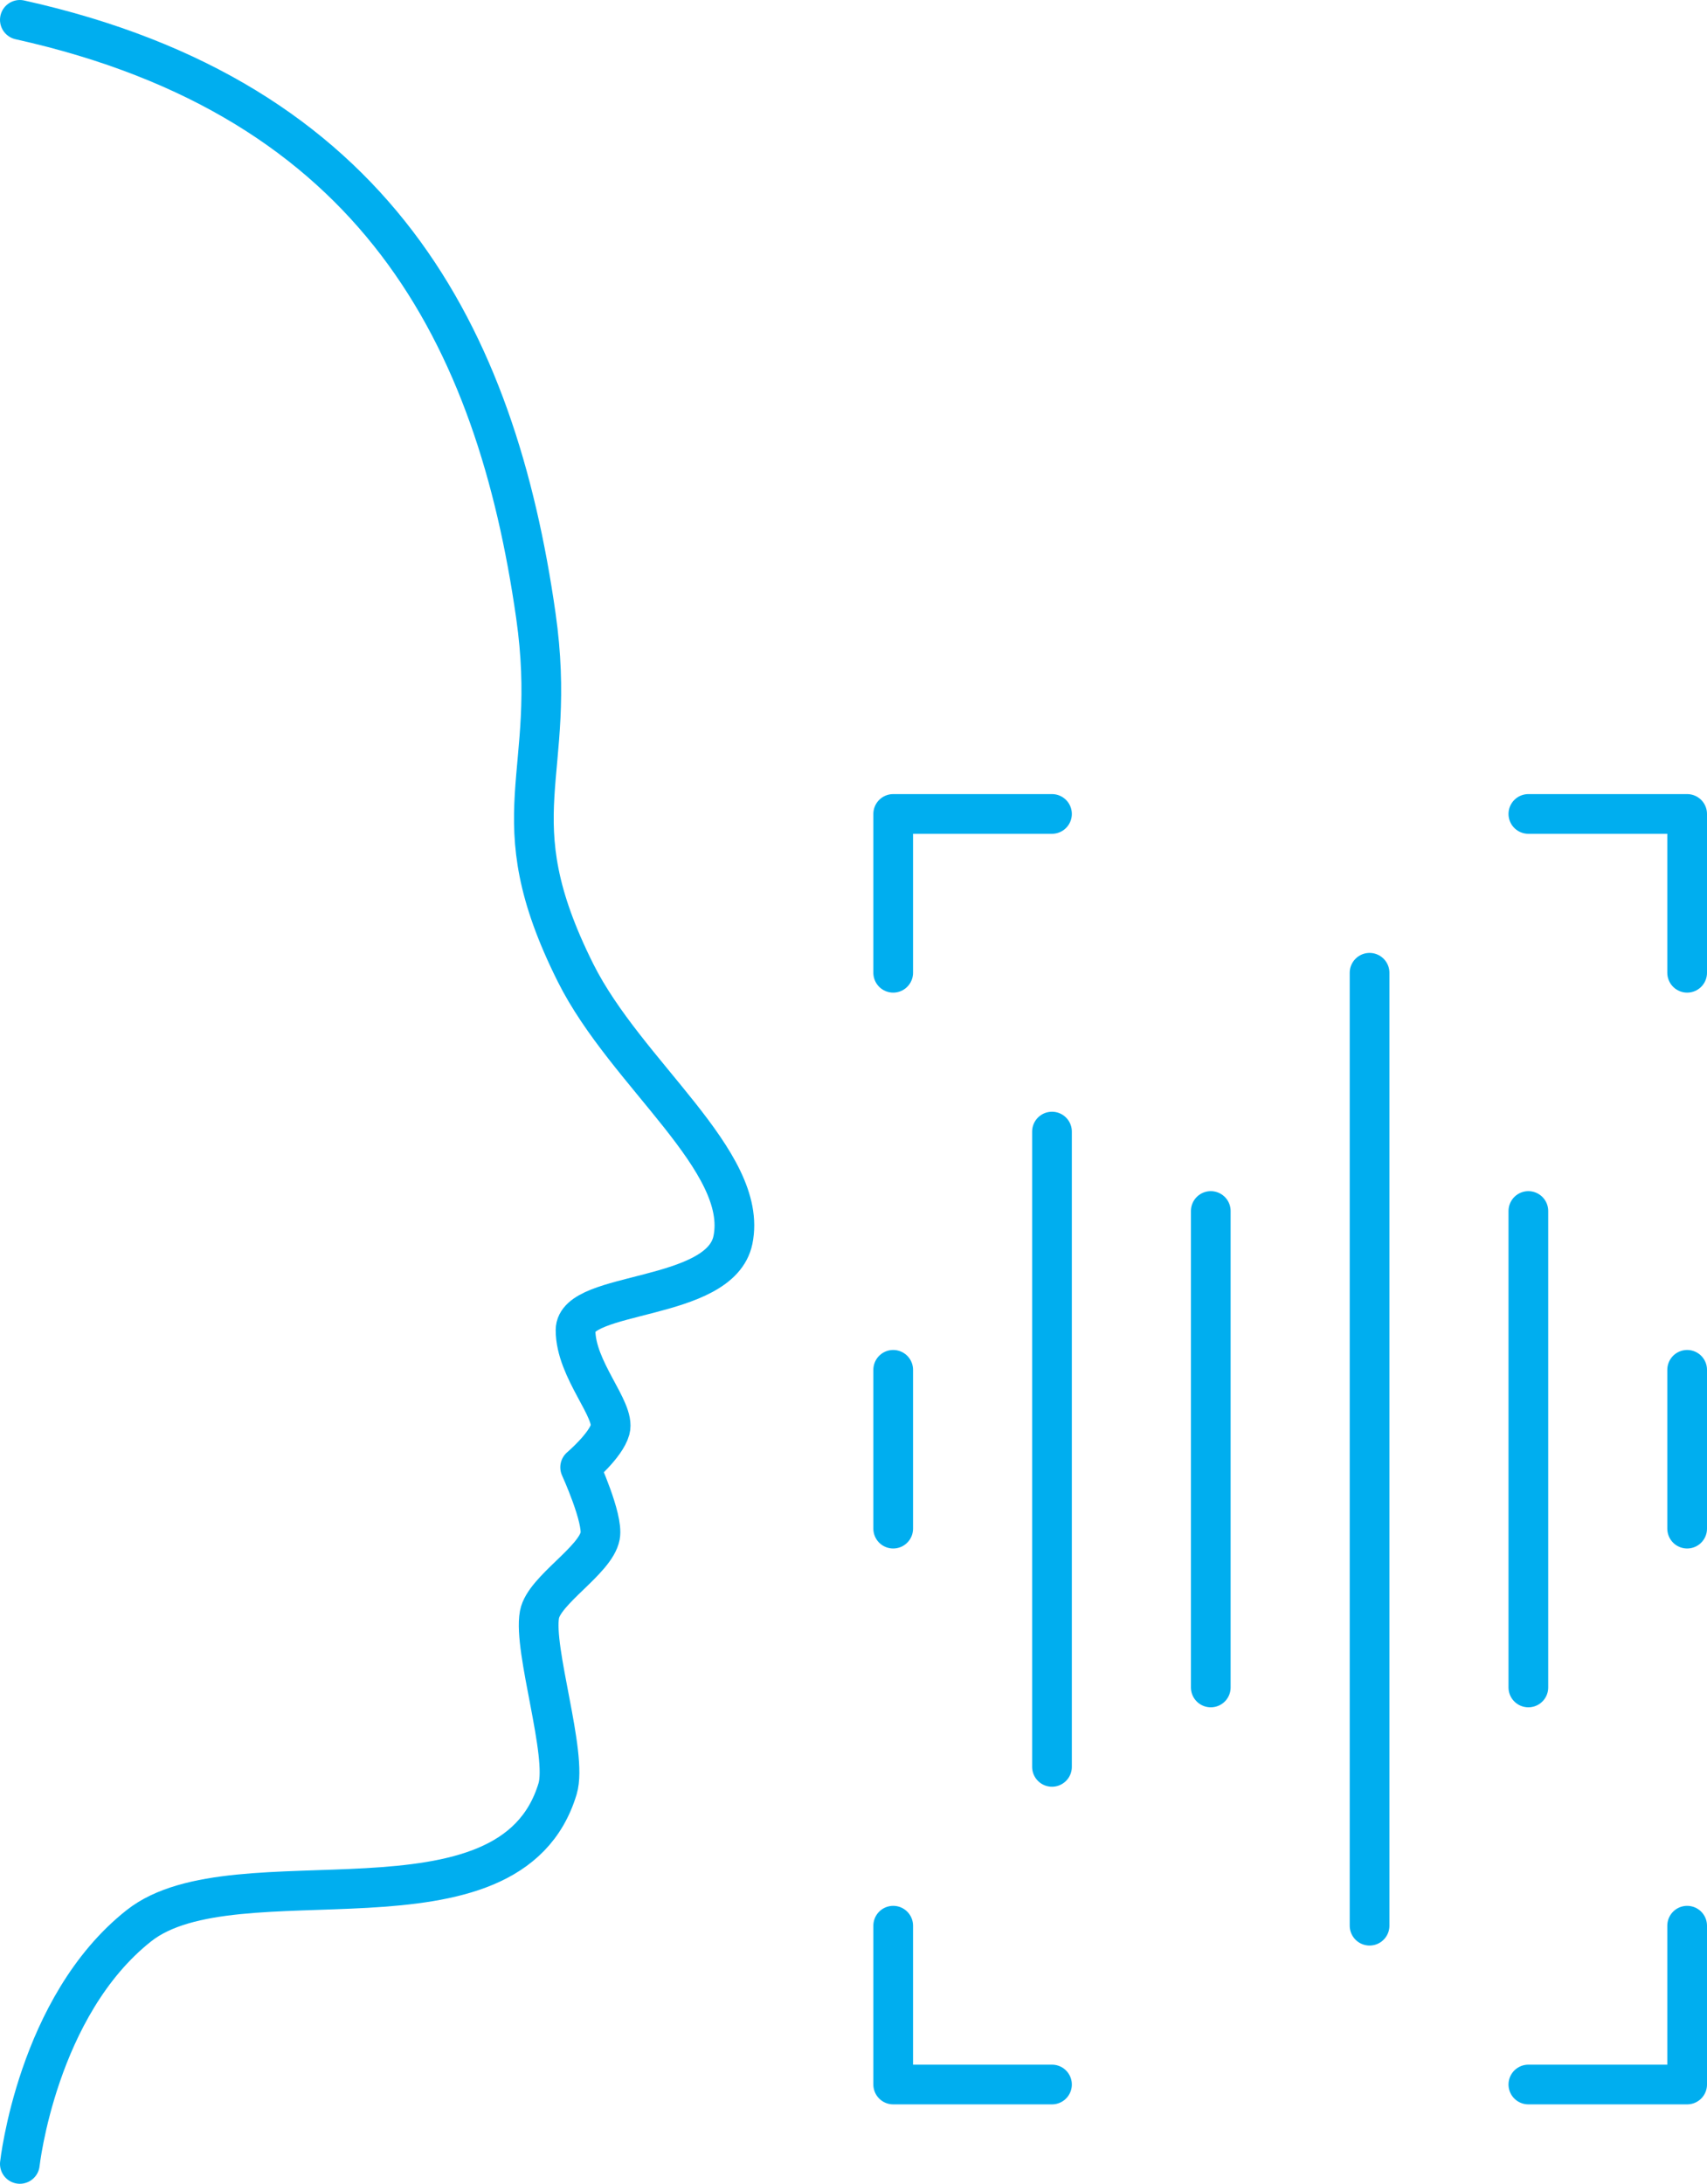
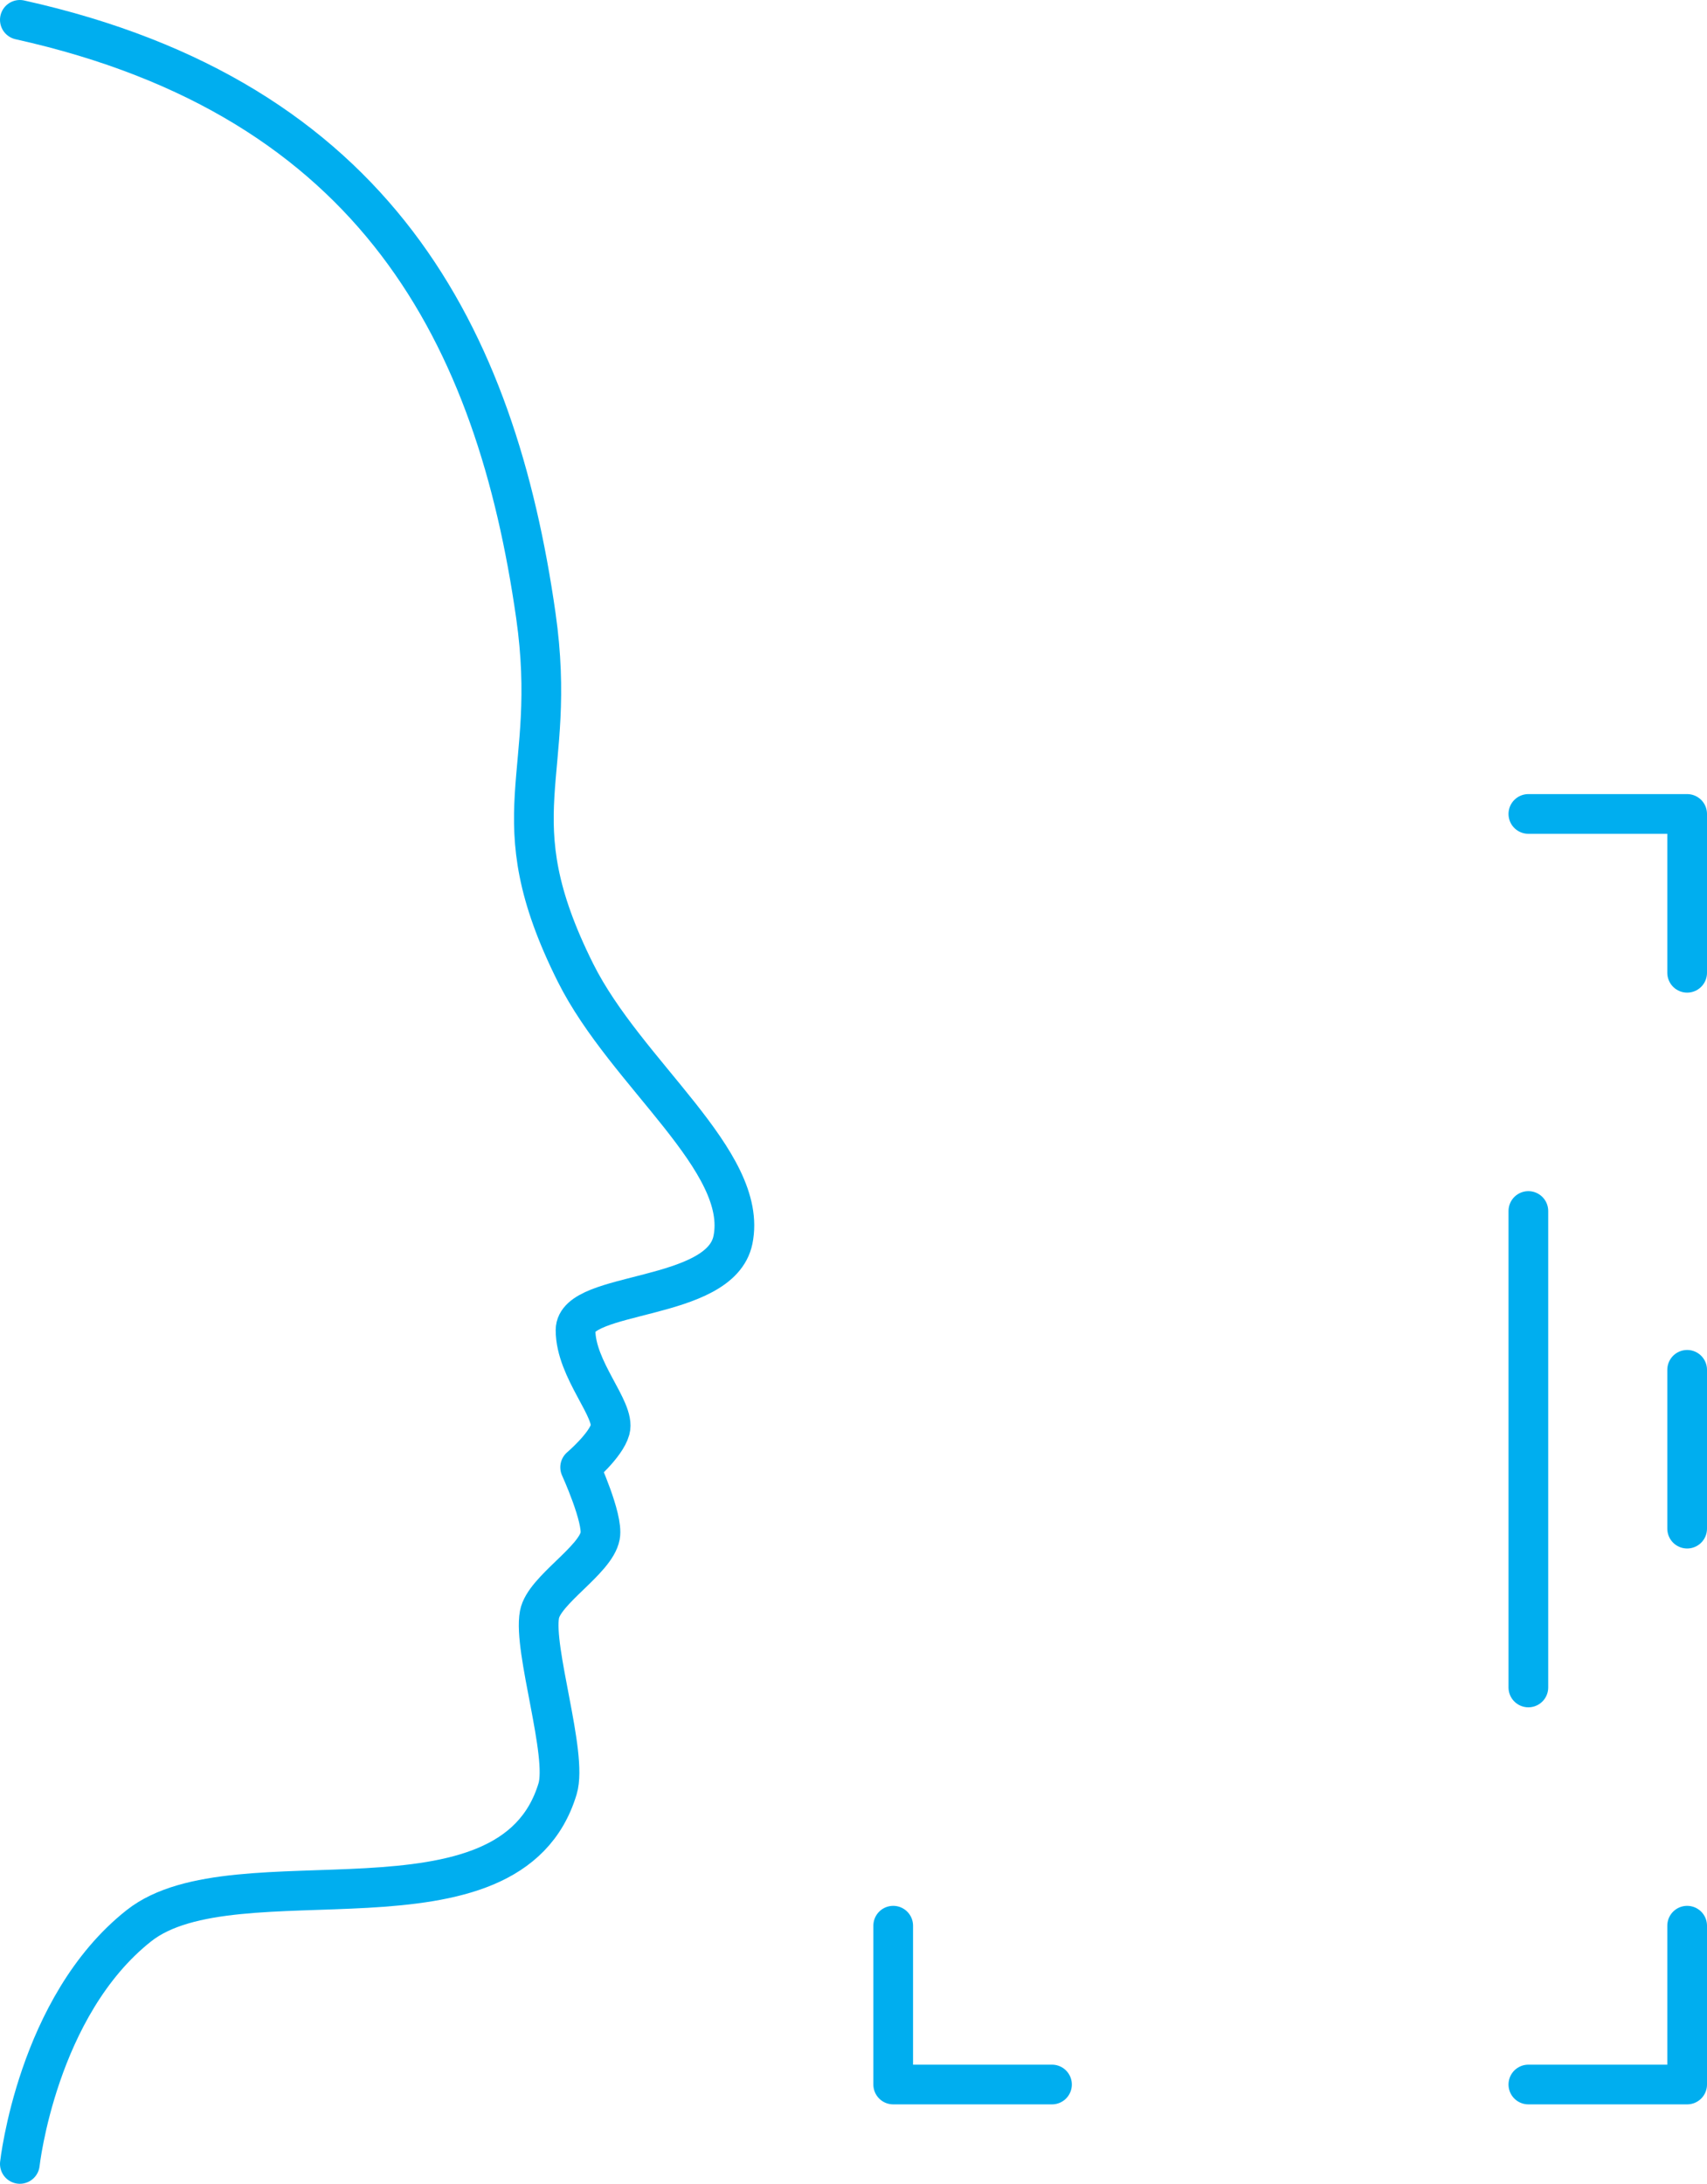
<svg xmlns="http://www.w3.org/2000/svg" id="b" viewBox="0 0 43 55">
  <g id="c">
    <path d="M.5,54.5s.436-3.975,3-6c2.435-1.922,9.345.54,10.546-3.449.26-.861-.622-3.505-.456-4.389.116-.616,1.413-1.362,1.528-1.979.083-.442-.504-1.728-.504-1.728,0,0,.645-.547.756-.951.137-.499-.872-1.504-.872-2.503s3.644-.714,3.965-2.272c.408-1.986-2.69-4.178-3.965-6.728-2-4-.417-4.918-1-9C12.499,8.5,9.499,2.5.5.5" style="fill:none; stroke:#00aeef; stroke-linecap:round; stroke-linejoin:round;" />
    <polyline points="42.5 48.5 42.5 52.5 38.5 52.5" style="fill:none; stroke:#00aeef; stroke-linecap:round; stroke-linejoin:round;" />
-     <polyline points="22.5 24.5 22.5 20.5 26.5 20.5" style="fill:none; stroke:#00aeef; stroke-linecap:round; stroke-linejoin:round;" />
    <polyline points="22.5 48.5 22.5 52.5 26.5 52.5" style="fill:none; stroke:#00aeef; stroke-linecap:round; stroke-linejoin:round;" />
    <polyline points="42.5 24.5 42.5 20.5 38.5 20.5" style="fill:none; stroke:#00aeef; stroke-linecap:round; stroke-linejoin:round;" />
    <line x1="42.5" y1="38.5" x2="42.5" y2="34.5" style="fill:none; stroke:#00aeef; stroke-linecap:round; stroke-linejoin:round;" />
-     <line x1="22.5" y1="38.5" x2="22.5" y2="34.5" style="fill:none; stroke:#00aeef; stroke-linecap:round; stroke-linejoin:round;" />
    <line x1="38.5" y1="42.5" x2="38.5" y2="30.5" style="fill:none; stroke:#00aeef; stroke-linecap:round; stroke-linejoin:round;" />
-     <line x1="30.5" y1="42.5" x2="30.5" y2="30.5" style="fill:none; stroke:#00aeef; stroke-linecap:round; stroke-linejoin:round;" />
-     <line x1="34.5" y1="48.5" x2="34.5" y2="24.5" style="fill:none; stroke:#00aeef; stroke-linecap:round; stroke-linejoin:round;" />
-     <line x1="26.5" y1="44.5" x2="26.5" y2="28.5" style="fill:none; stroke:#00aeef; stroke-linecap:round; stroke-linejoin:round;" />
  </g>
</svg>